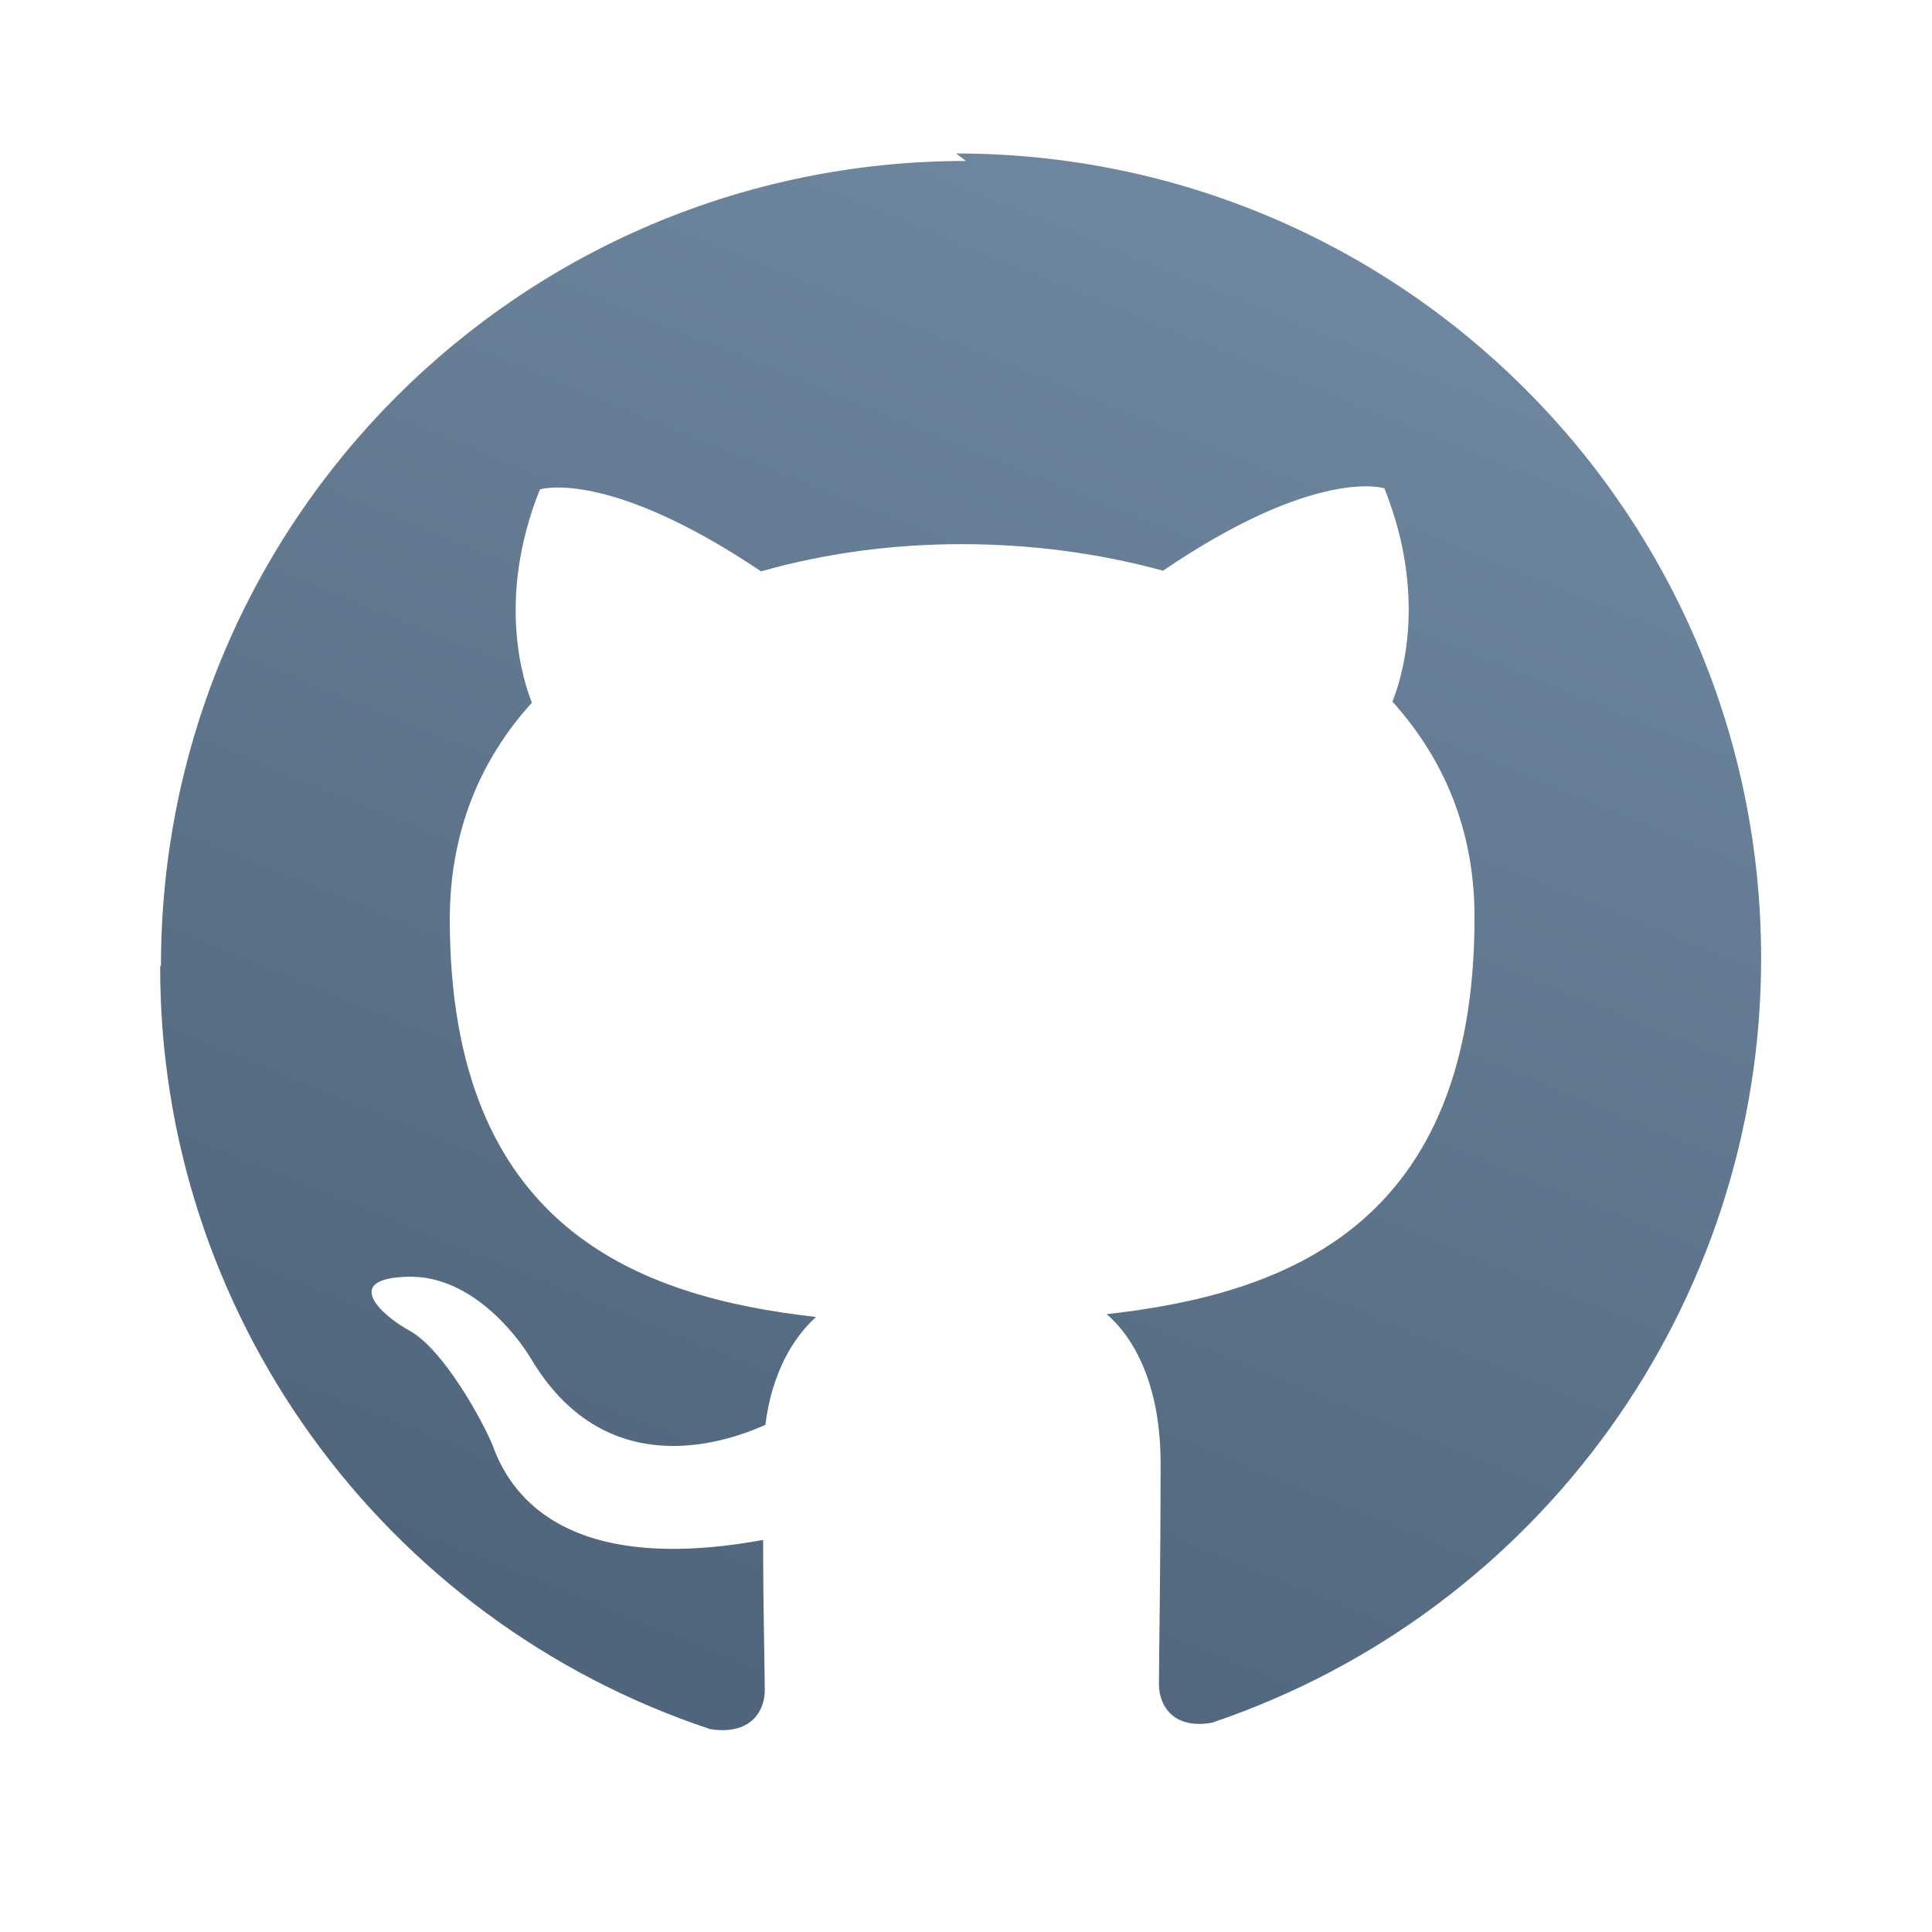
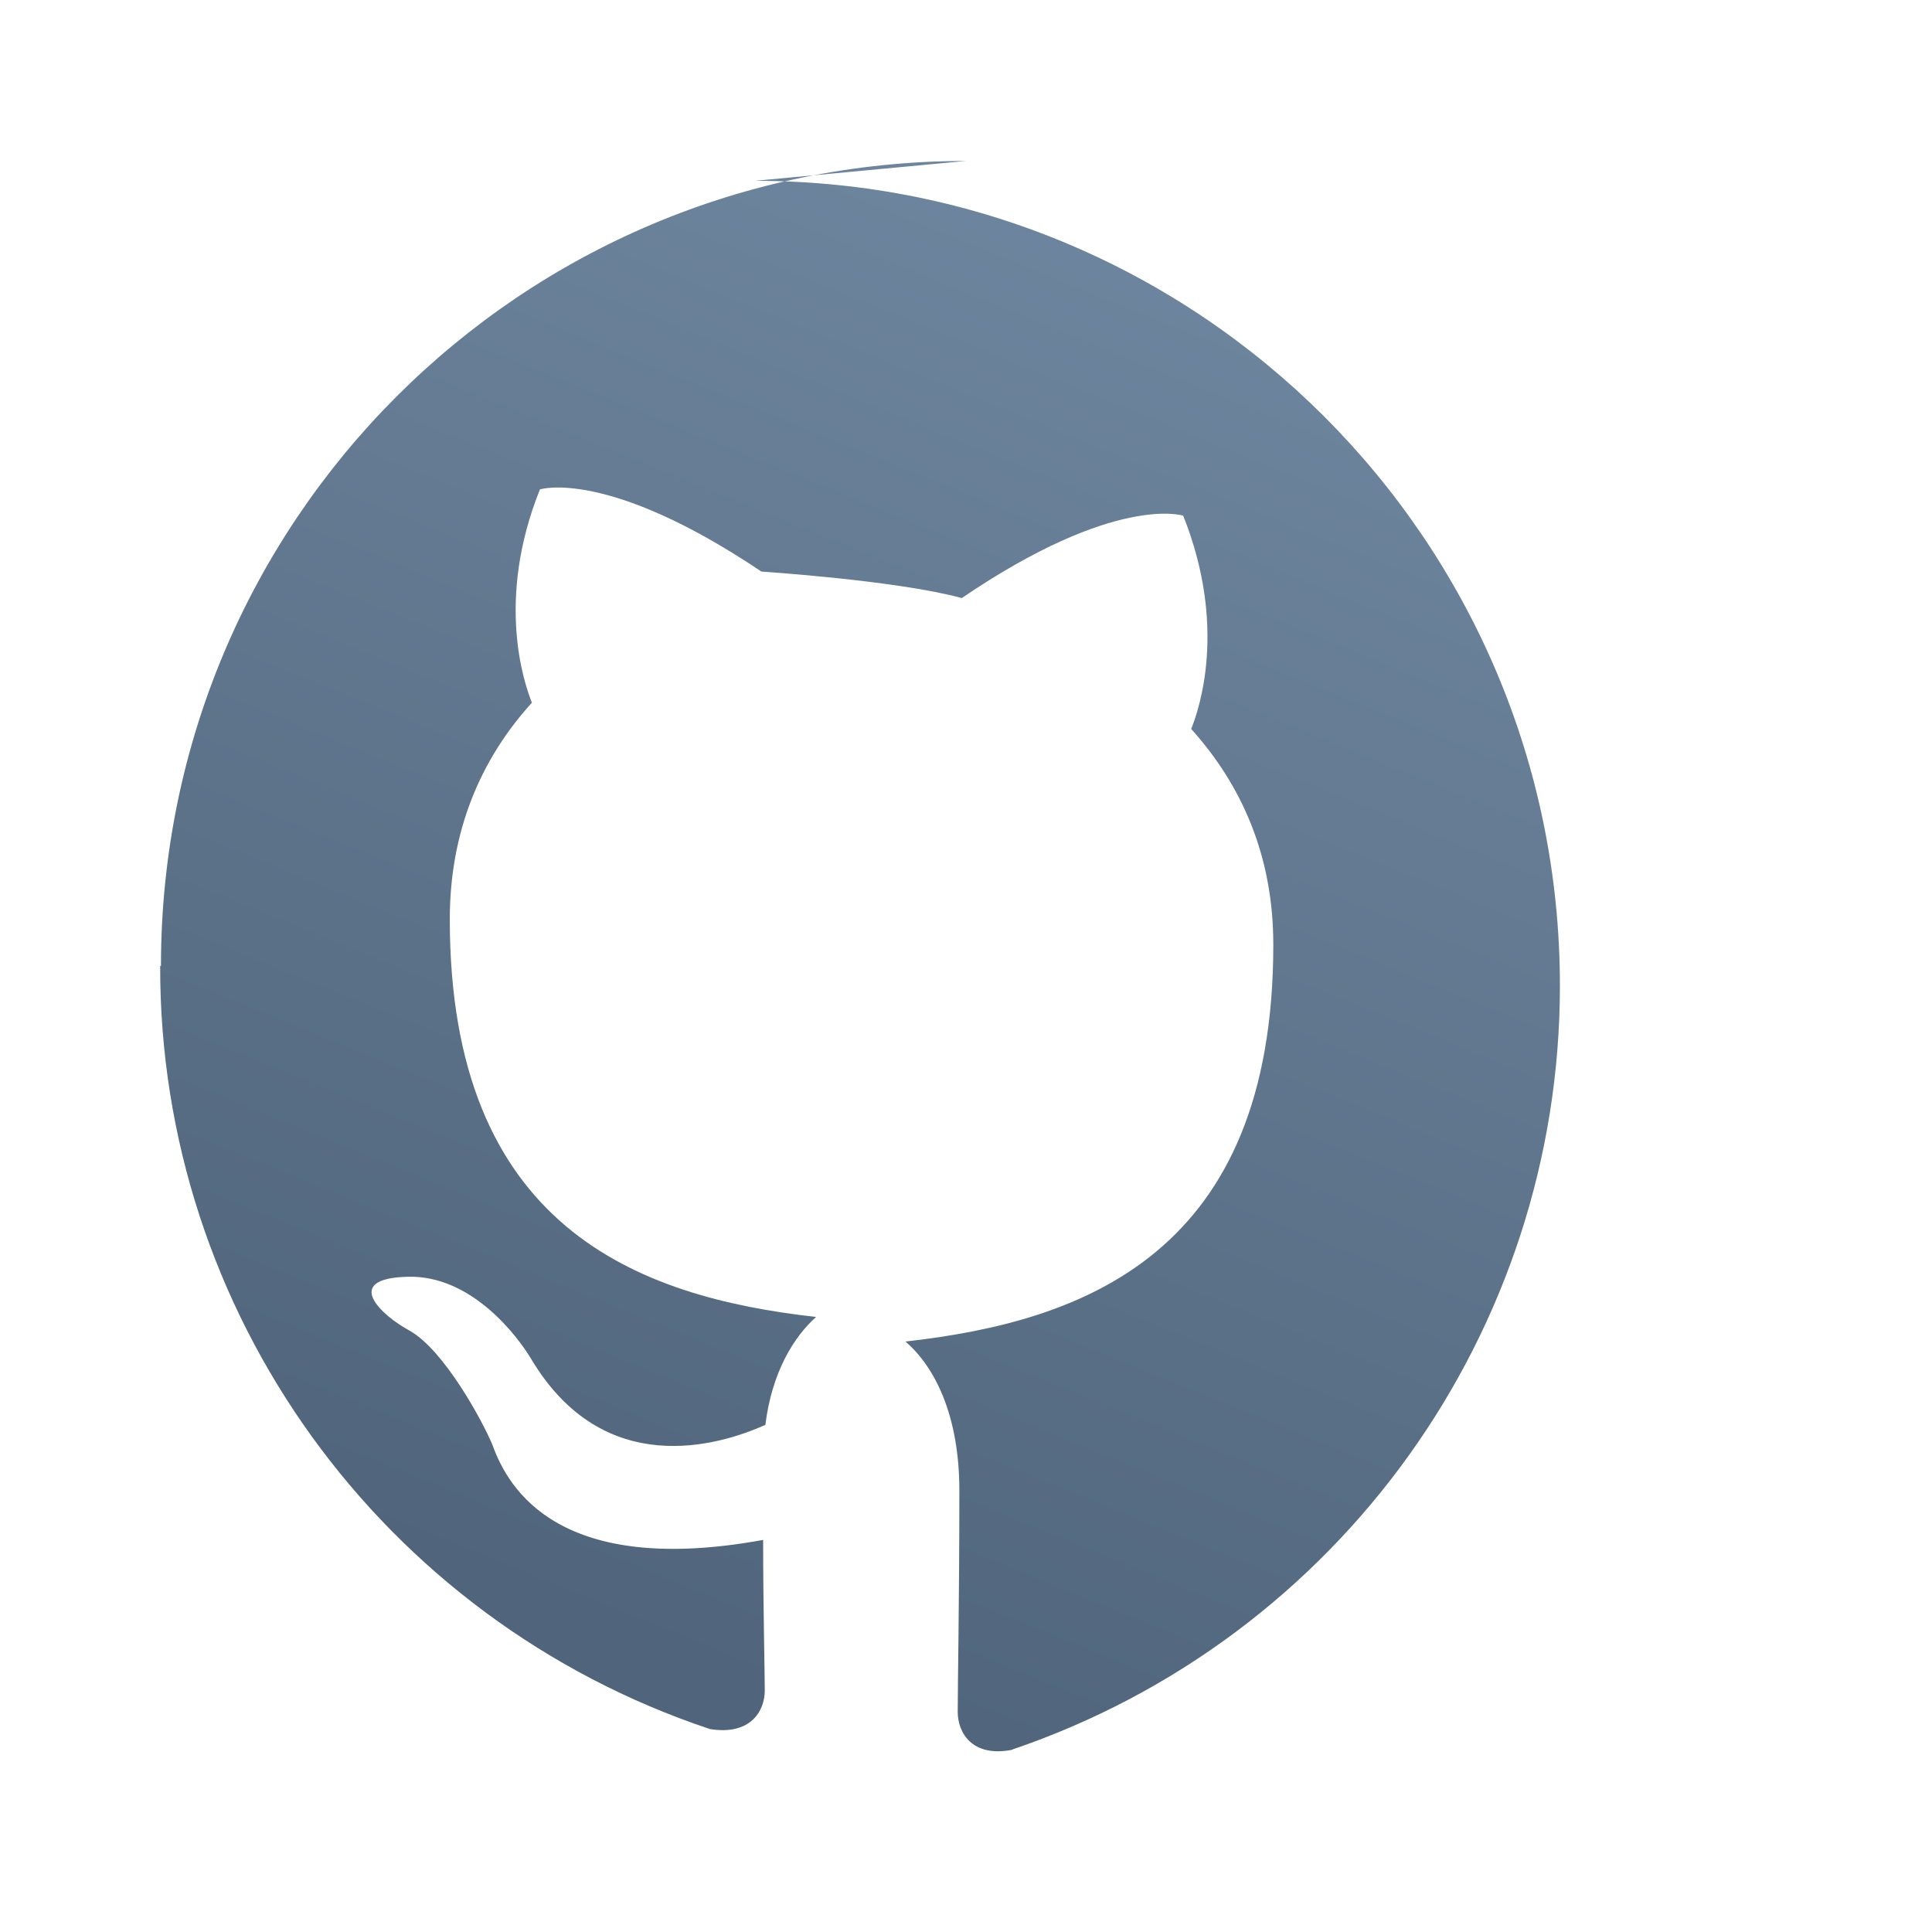
<svg xmlns="http://www.w3.org/2000/svg" fill="none" height="32" viewBox="0 0 32 32" width="32">
  <linearGradient id="a" gradientUnits="userSpaceOnUse" x1="10.92" x2="20.793" y1="27.349" y2="3.047">
    <stop offset="0" stop-color="#50657b" />
    <stop offset="1" stop-color="#6f87a0" />
  </linearGradient>
-   <path d="m15.999 2.666c-7.373 0-13.333 5.96-13.333 13.333h-.013c-.013 5.733 3.667 10.827 9.107 12.64.667.107.907-.293.907-.64 0-.32-.027-1.373-.027-2.493-3.36.613-4.216-.827-4.483-1.573-.16-.387-.8-1.573-1.373-1.893-.467-.253-1.133-.867-.027-.893 1.04-.027 1.8.96 2.04 1.36 1.2 2.013 3.107 1.44 3.88 1.093.107-.867.467-1.453.84-1.787-2.973-.333-6.067-1.493-6.067-6.587 0-1.453.507-2.649 1.36-3.587-.133-.333-.6-1.707.133-3.533 0 0 1.107-.36 3.667 1.36h-.013c1.08-.307 2.2-.453 3.333-.453s2.267.147 3.333.44c2.547-1.733 3.667-1.365 3.667-1.365.733 1.833.267 3.2.133 3.533.84.933 1.36 2.107 1.36 3.573 0 5.107-3.12 6.24-6.093 6.573.48.413.893 1.213.893 2.467 0 1.773-.027 3.213-.027 3.667 0 .347.24.76.907.627h-.013c5.427-1.84 9.08-6.933 9.08-12.653 0-7.373-5.973-13.333-13.333-13.333z" fill="url(#a)" />
+   <path d="m15.999 2.666c-7.373 0-13.333 5.96-13.333 13.333h-.013c-.013 5.733 3.667 10.827 9.107 12.64.667.107.907-.293.907-.64 0-.32-.027-1.373-.027-2.493-3.36.613-4.216-.827-4.483-1.573-.16-.387-.8-1.573-1.373-1.893-.467-.253-1.133-.867-.027-.893 1.04-.027 1.8.96 2.04 1.36 1.2 2.013 3.107 1.44 3.88 1.093.107-.867.467-1.453.84-1.787-2.973-.333-6.067-1.493-6.067-6.587 0-1.453.507-2.649 1.36-3.587-.133-.333-.6-1.707.133-3.533 0 0 1.107-.36 3.667 1.36h-.013s2.267.147 3.333.44c2.547-1.733 3.667-1.365 3.667-1.365.733 1.833.267 3.2.133 3.533.84.933 1.36 2.107 1.36 3.573 0 5.107-3.12 6.24-6.093 6.573.48.413.893 1.213.893 2.467 0 1.773-.027 3.213-.027 3.667 0 .347.24.76.907.627h-.013c5.427-1.84 9.08-6.933 9.08-12.653 0-7.373-5.973-13.333-13.333-13.333z" fill="url(#a)" />
</svg>